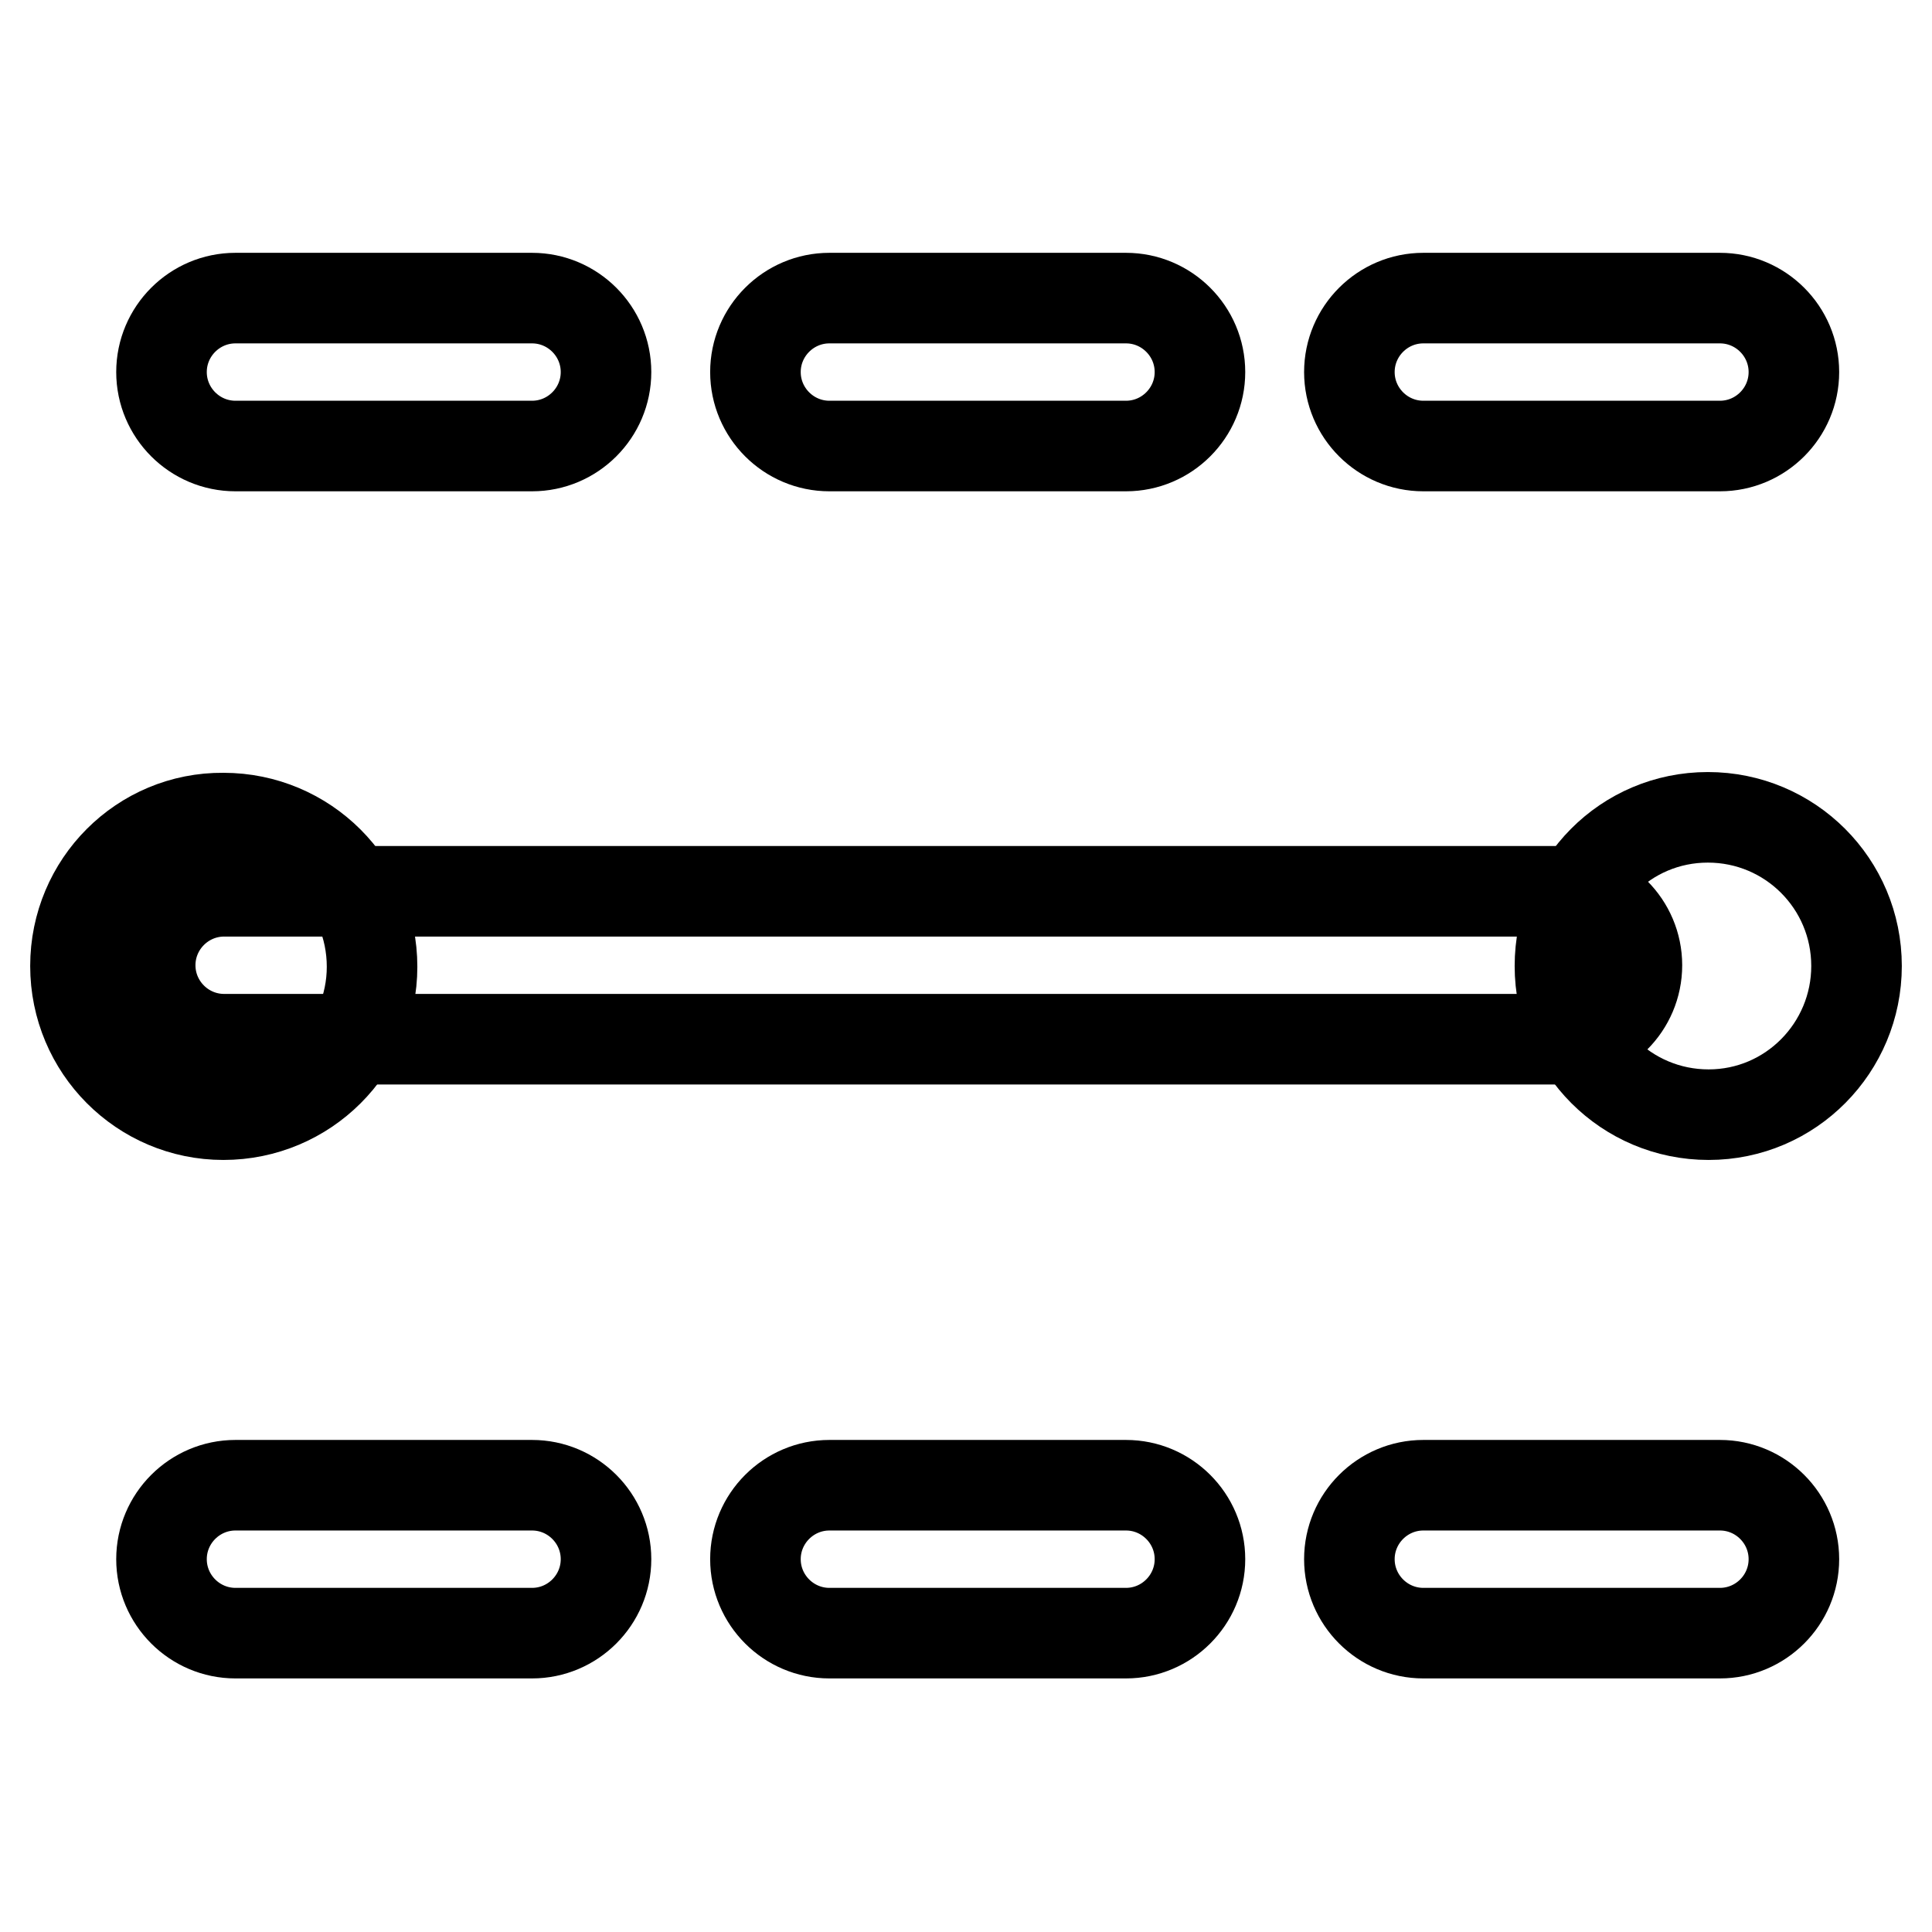
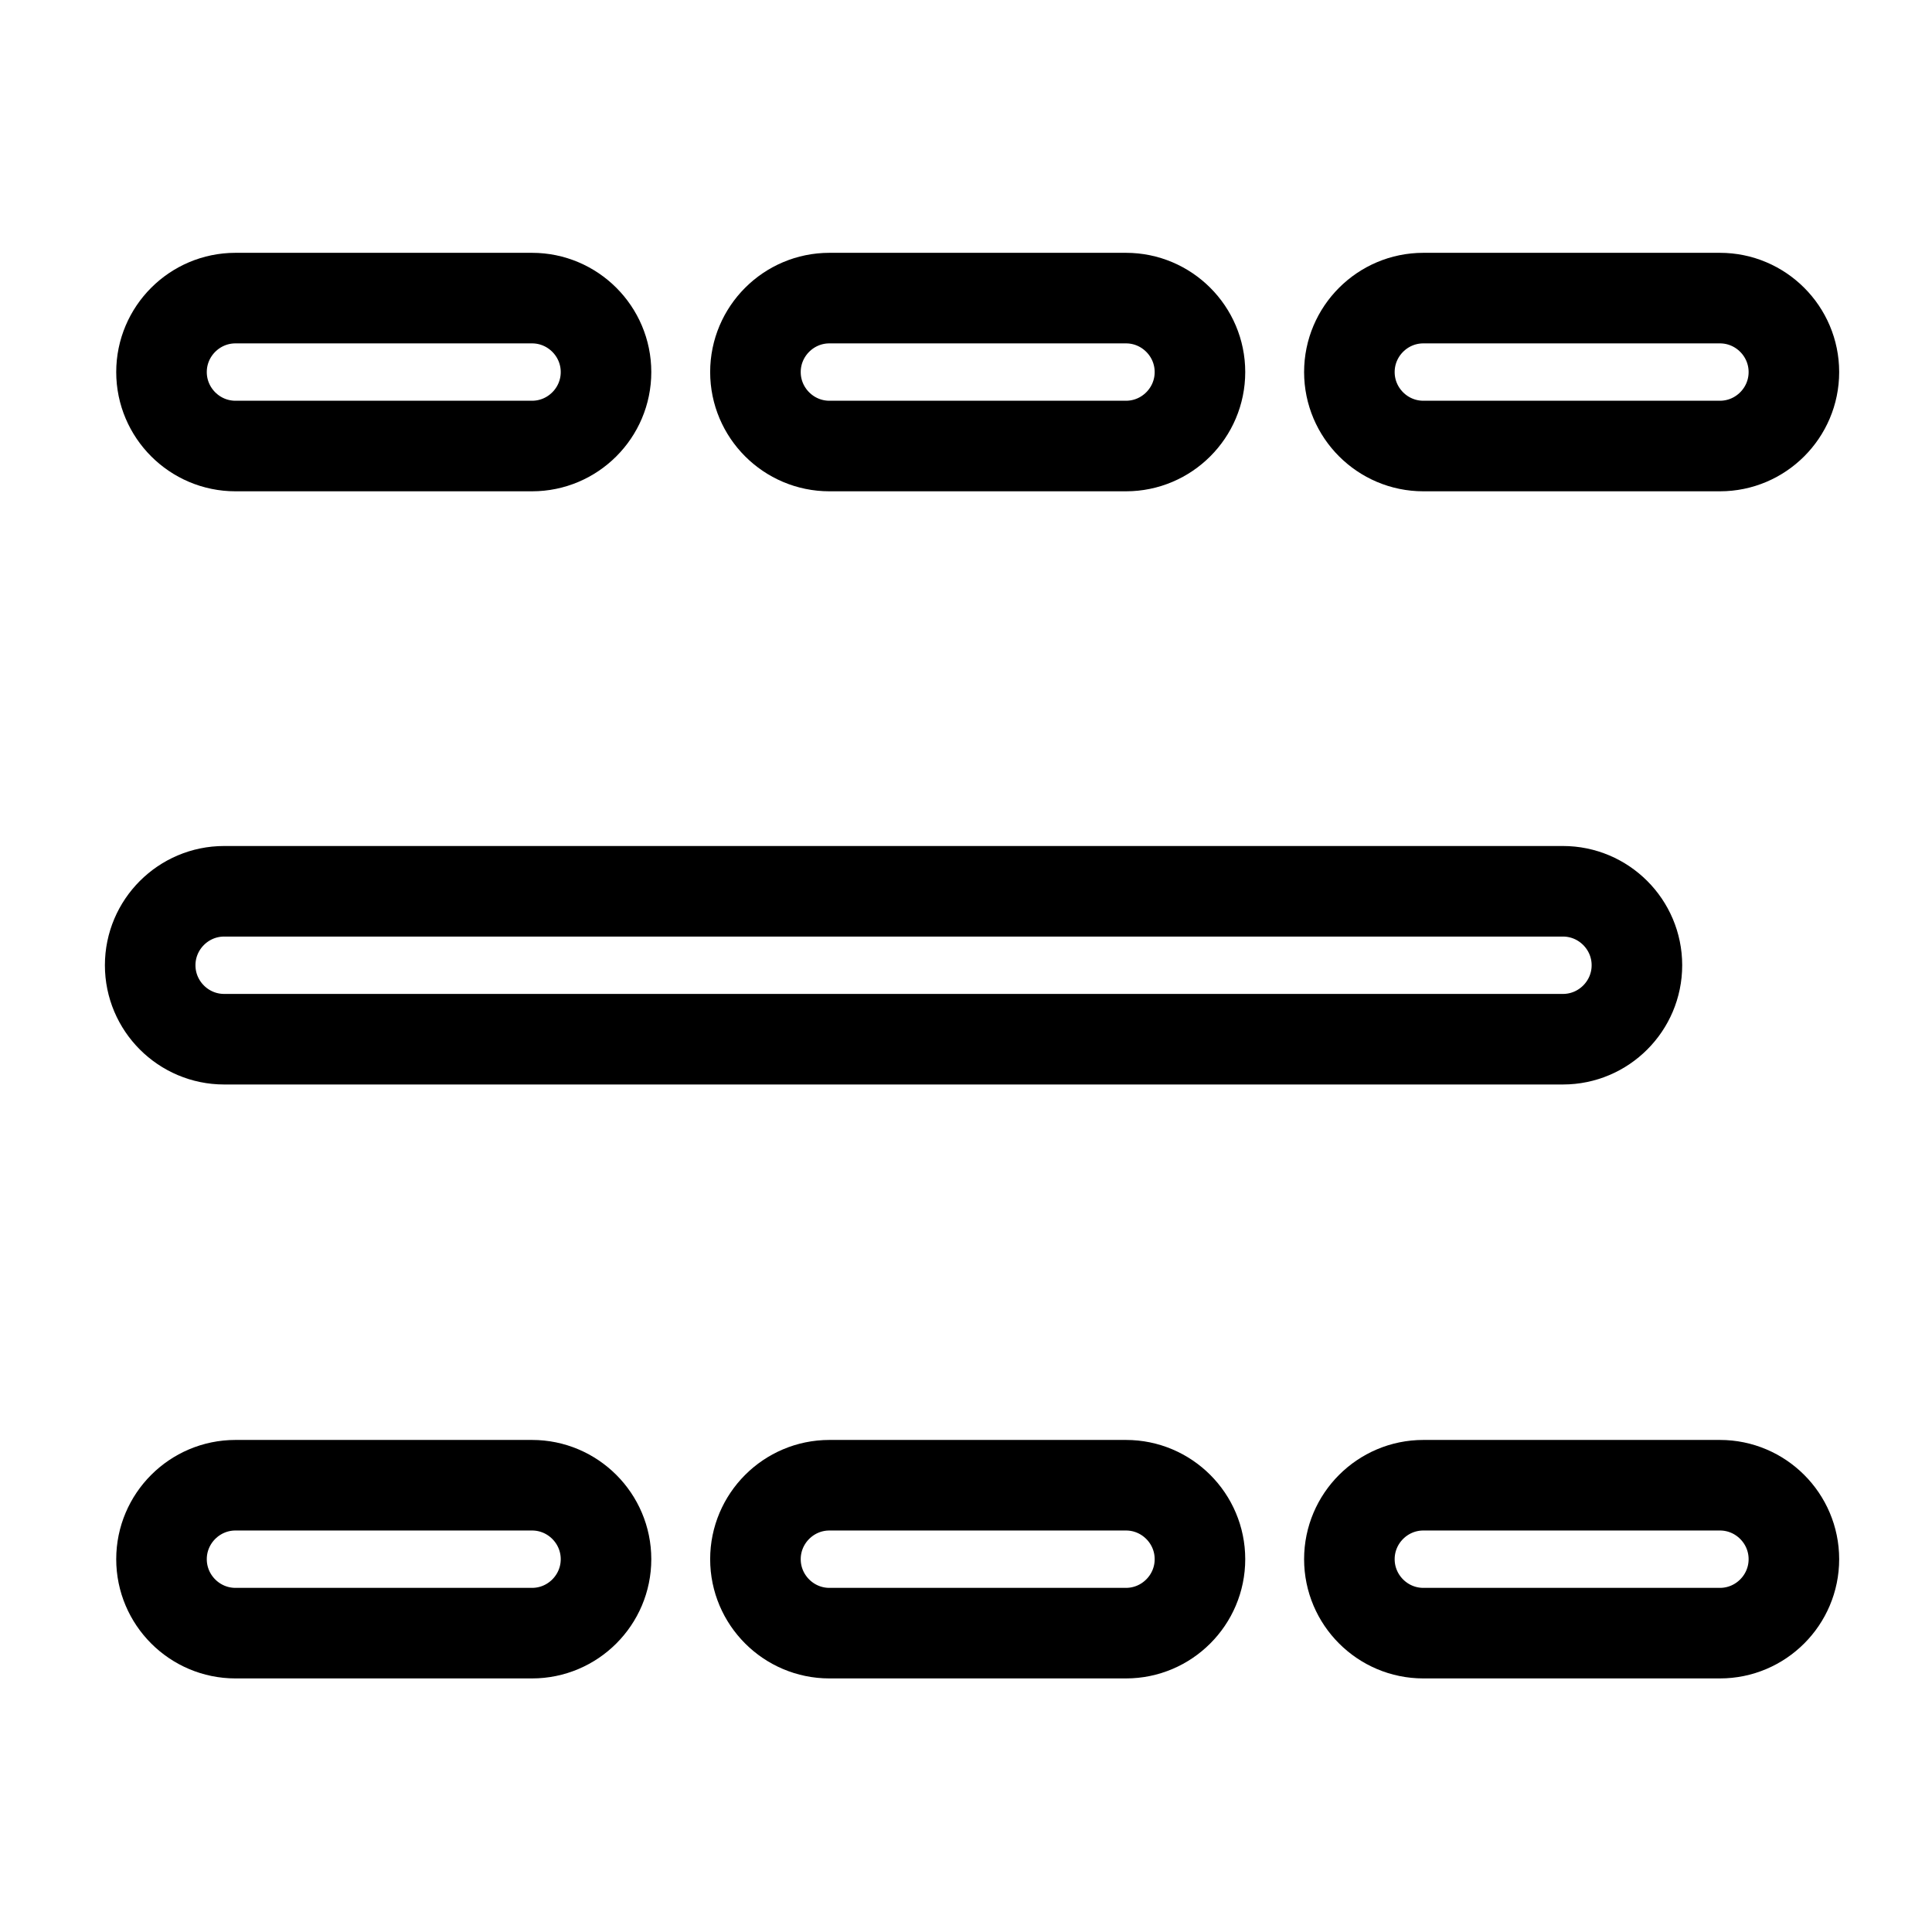
<svg xmlns="http://www.w3.org/2000/svg" version="1.1" x="0px" y="0px" viewBox="0 0 256 256" enable-background="new 0 0 256 256" xml:space="preserve">
  <g>
    <path stroke-width="12" fill-opacity="0" stroke="#000000" d="M207.1,118.1c5.4,0,9.8,4.4,9.8,9.8c0,5.4-4.4,9.8-9.8,9.8H29.7c-5.4,0-9.8-4.4-9.8-9.8 c0-5.4,4.4-9.8,9.8-9.8H207.1z M227.9,39.5c5.4,0,9.8,4.4,9.8,9.8c0,5.4-4.4,9.8-9.8,9.8h-39.3c-5.4,0-9.8-4.4-9.8-9.8 c0-5.4,4.4-9.8,9.8-9.8H227.9z M149.2,39.5c5.4,0,9.8,4.4,9.8,9.8c0,5.4-4.4,9.8-9.8,9.8h-39.3c-5.4,0-9.8-4.4-9.8-9.8 c0-5.4,4.4-9.8,9.8-9.8H149.2z M70.5,39.5c5.4,0,9.8,4.4,9.8,9.8c0,5.4-4.4,9.8-9.8,9.8H31.2c-5.4,0-9.8-4.4-9.8-9.8 c0-5.4,4.4-9.8,9.8-9.8H70.5z M227.9,196.8c5.4,0,9.8,4.4,9.8,9.8s-4.4,9.8-9.8,9.8h-39.3c-5.4,0-9.8-4.4-9.8-9.8s4.4-9.8,9.8-9.8 H227.9z M149.2,196.8c5.4,0,9.8,4.4,9.8,9.8s-4.4,9.8-9.8,9.8h-39.3c-5.4,0-9.8-4.4-9.8-9.8s4.4-9.8,9.8-9.8H149.2z M70.5,196.8 c5.4,0,9.8,4.4,9.8,9.8s-4.4,9.8-9.8,9.8H31.2c-5.4,0-9.8-4.4-9.8-9.8s4.4-9.8,9.8-9.8H70.5z" />
-     <path stroke-width="12" fill-opacity="0" stroke="#000000" d="M10,128c0,10.9,8.8,19.7,19.6,19.7c10.9,0,19.7-8.8,19.7-19.6c0,0,0,0,0,0c0-10.9-8.8-19.7-19.7-19.7 C18.8,108.3,10,117.1,10,128z" />
-     <path stroke-width="12" fill-opacity="0" stroke="#000000" d="M206.7,128c0,10.9,8.8,19.7,19.7,19.7S246,138.8,246,128c0-10.9-8.8-19.7-19.7-19.7S206.7,117.1,206.7,128z " />
  </g>
</svg>